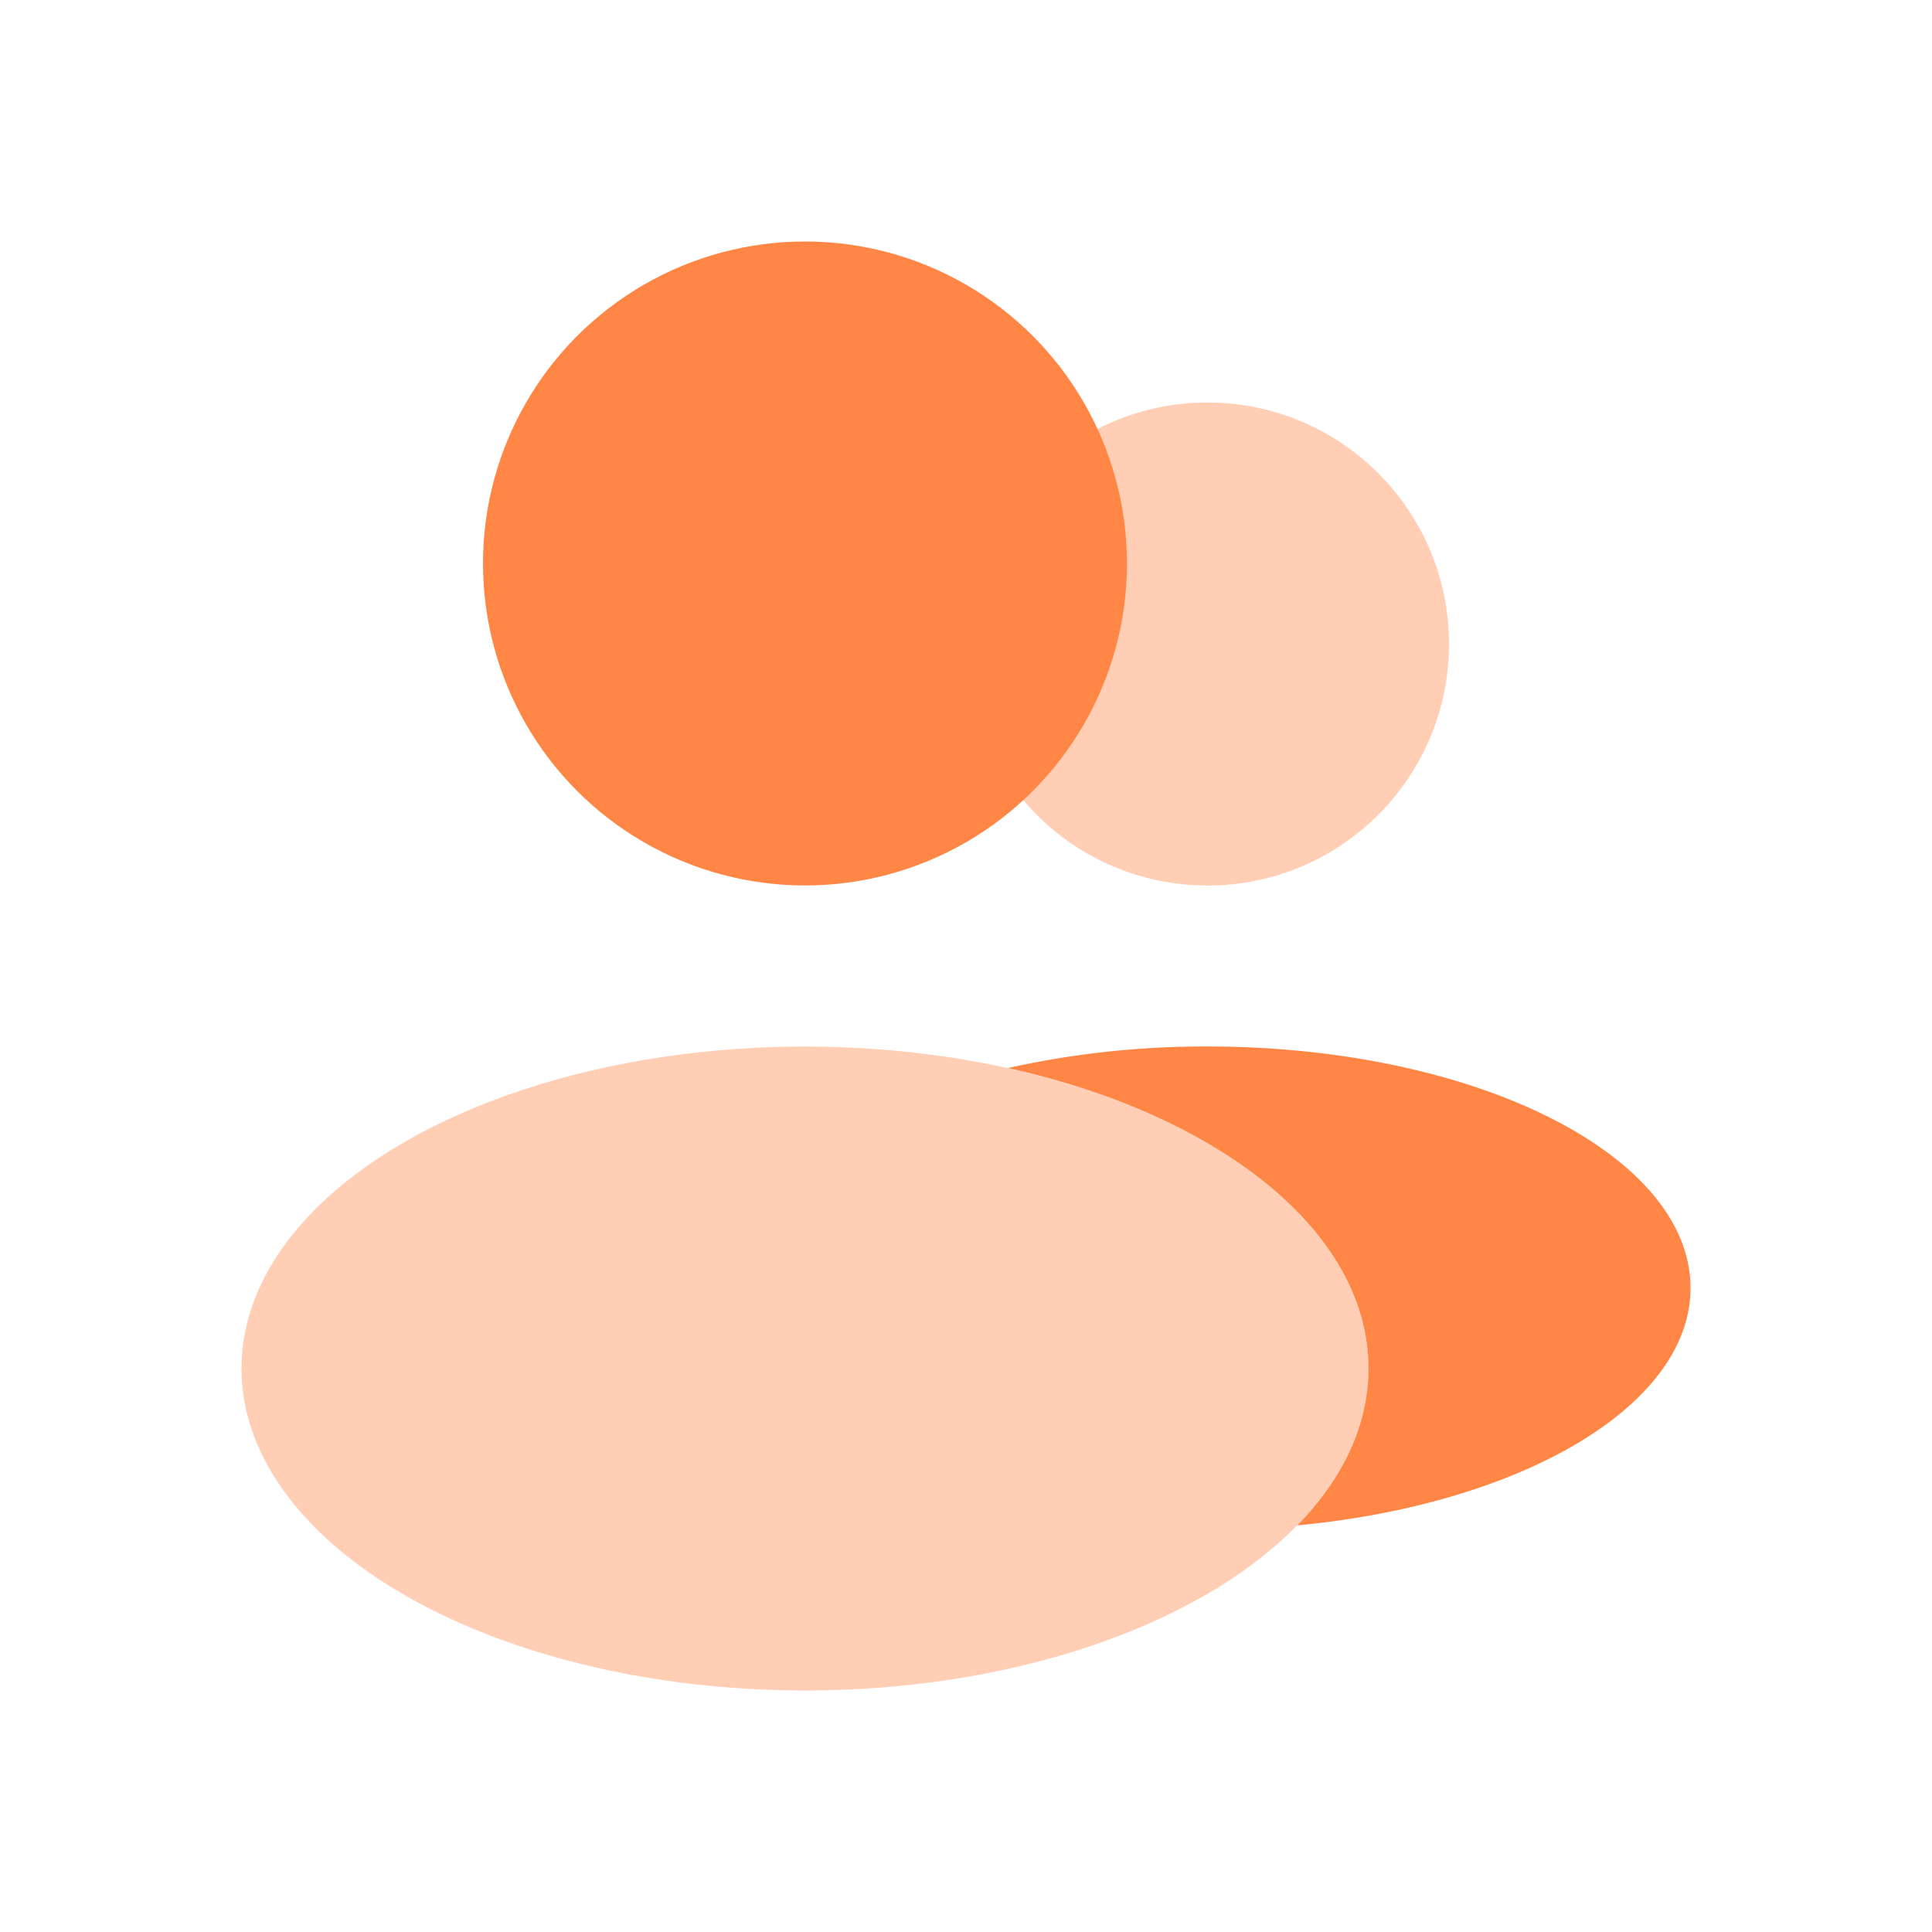
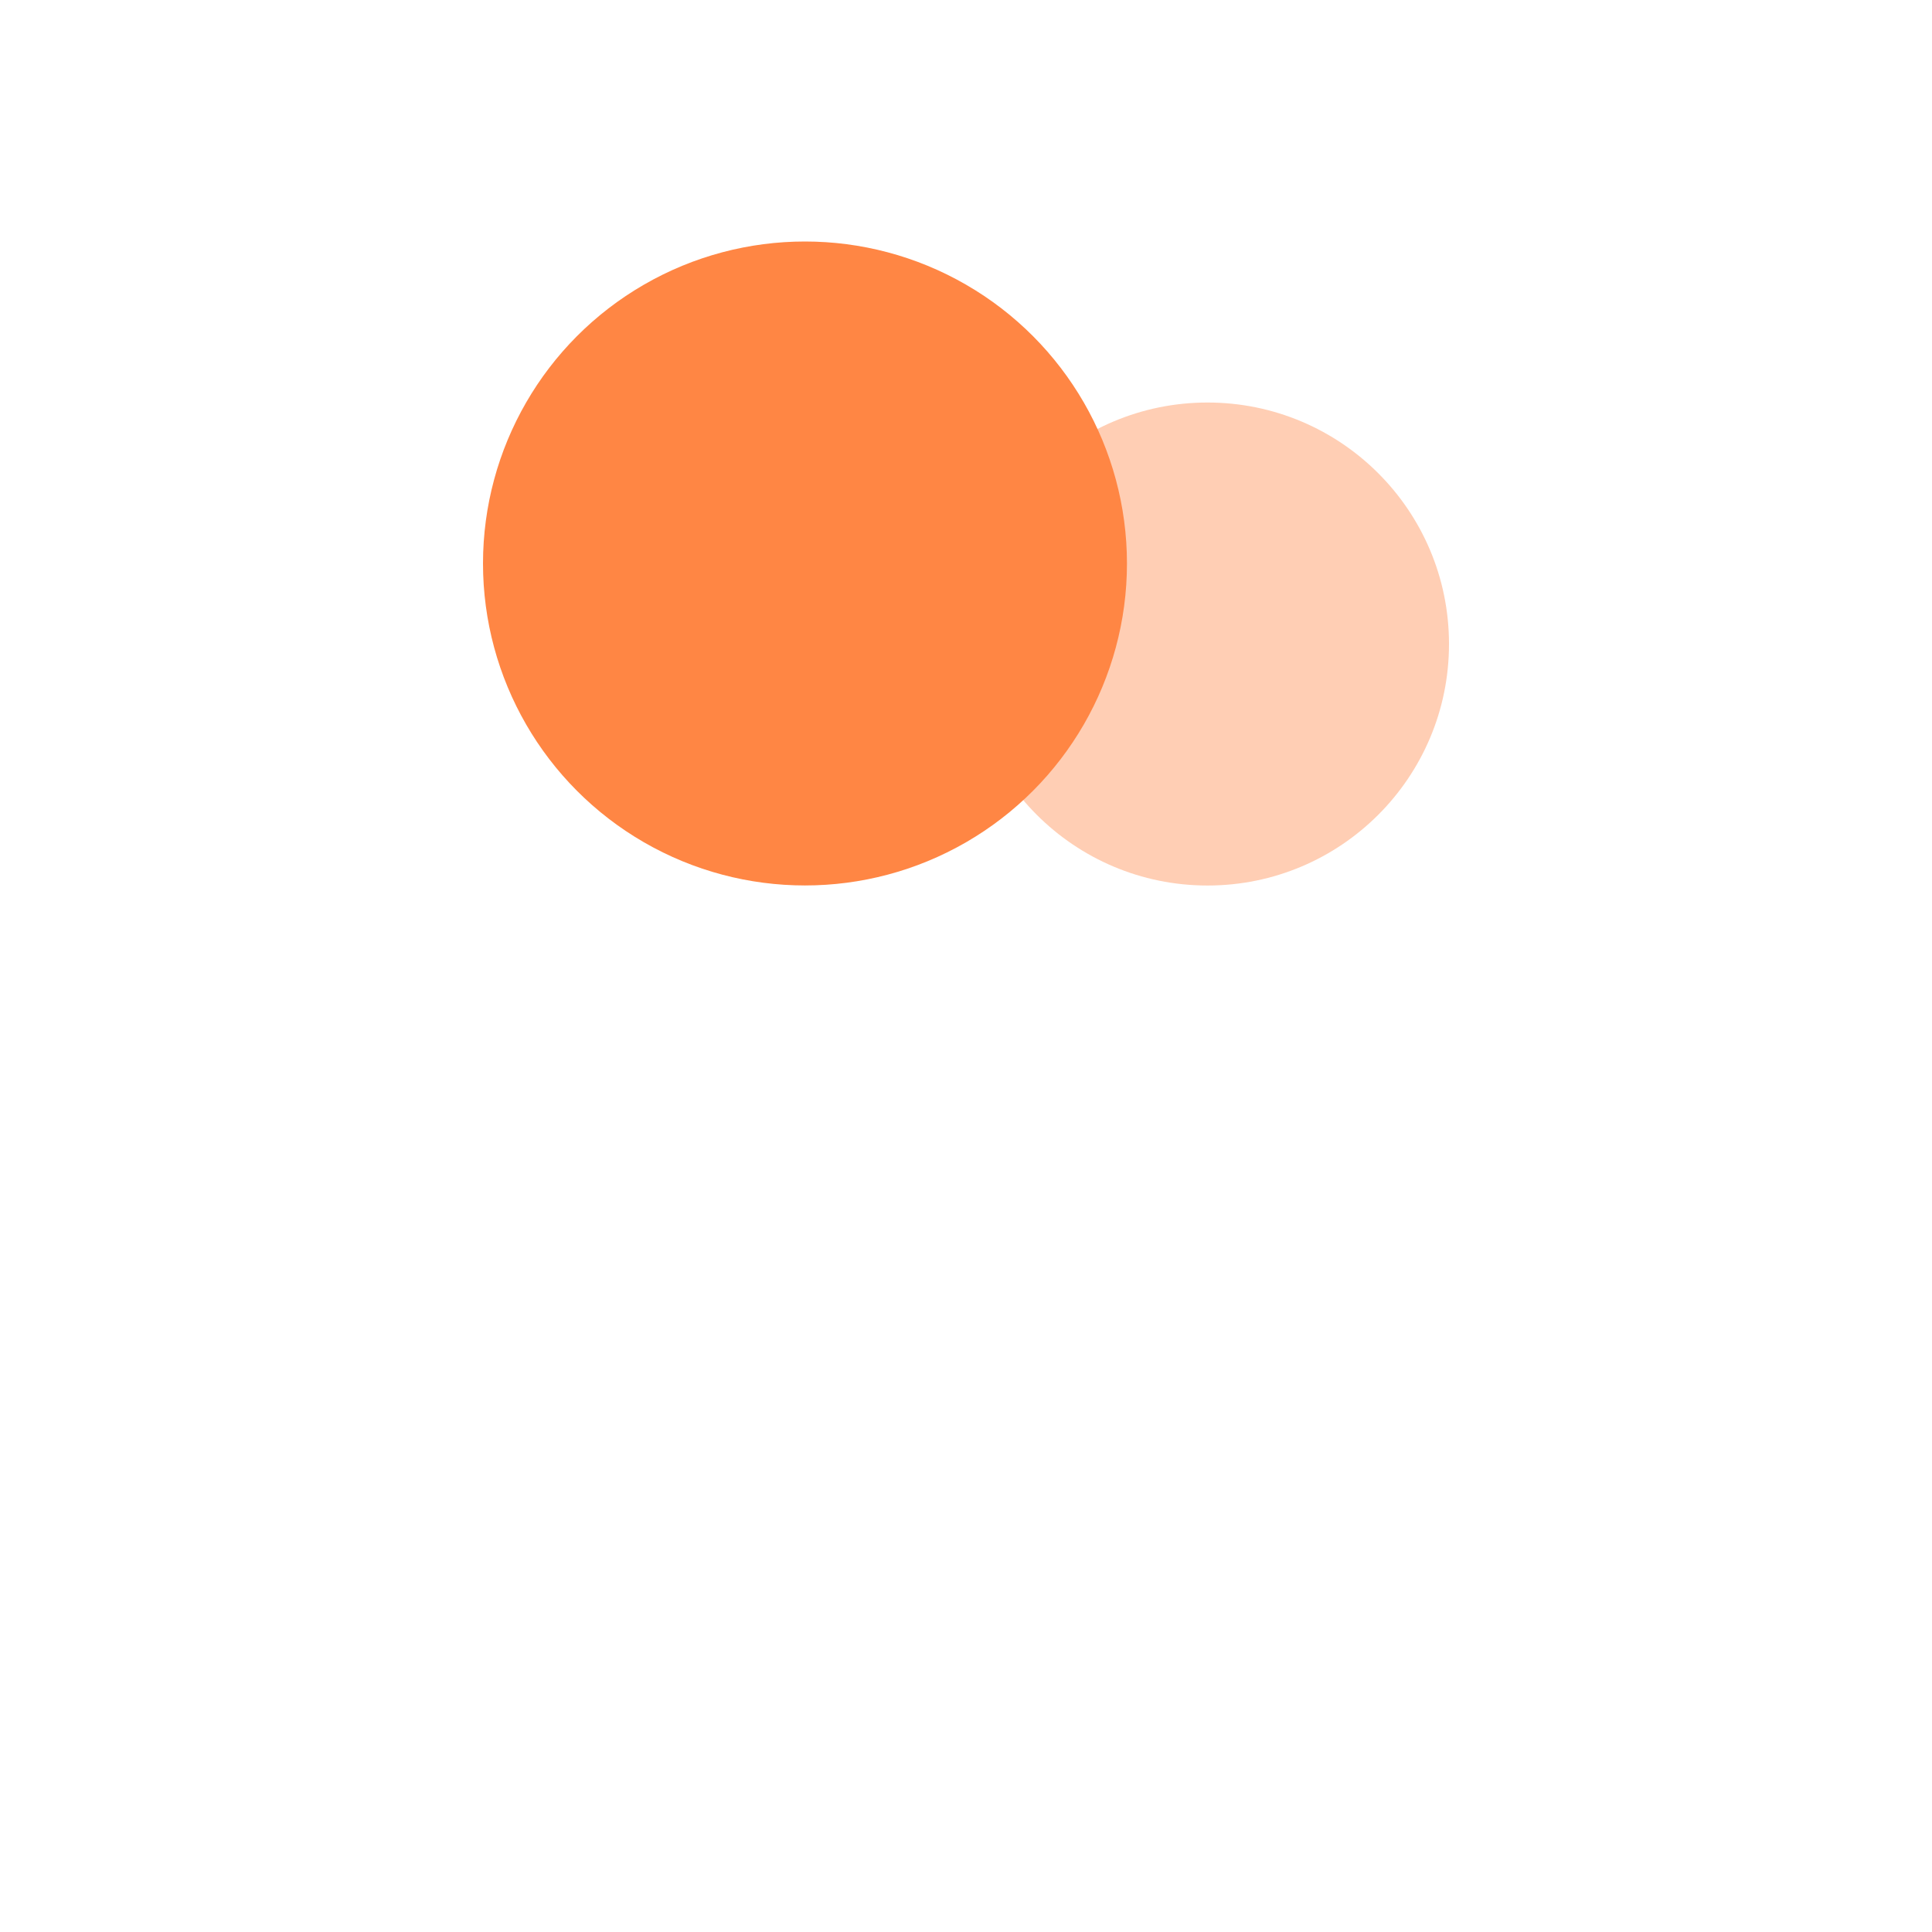
<svg xmlns="http://www.w3.org/2000/svg" width="32" height="32" fill="none">
  <circle opacity=".4" cx="20" cy="10.667" r="4" fill="#FF8644" />
-   <path fill-rule="evenodd" clip-rule="evenodd" d="M21.486 25.265c.752-.77 1.18-1.655 1.18-2.598 0-2.269-2.478-4.206-5.972-4.977A15.018 15.018 0 0120 17.333c4.418 0 8 1.791 8 4 0 1.956-2.806 3.583-6.514 3.932z" fill="#FF8644" />
-   <ellipse opacity=".4" cx="13.333" cy="22.667" rx="9.333" ry="5.333" fill="#FF8644" />
  <circle cx="13.333" cy="9.333" r="5.333" fill="#FF8644" />
</svg>